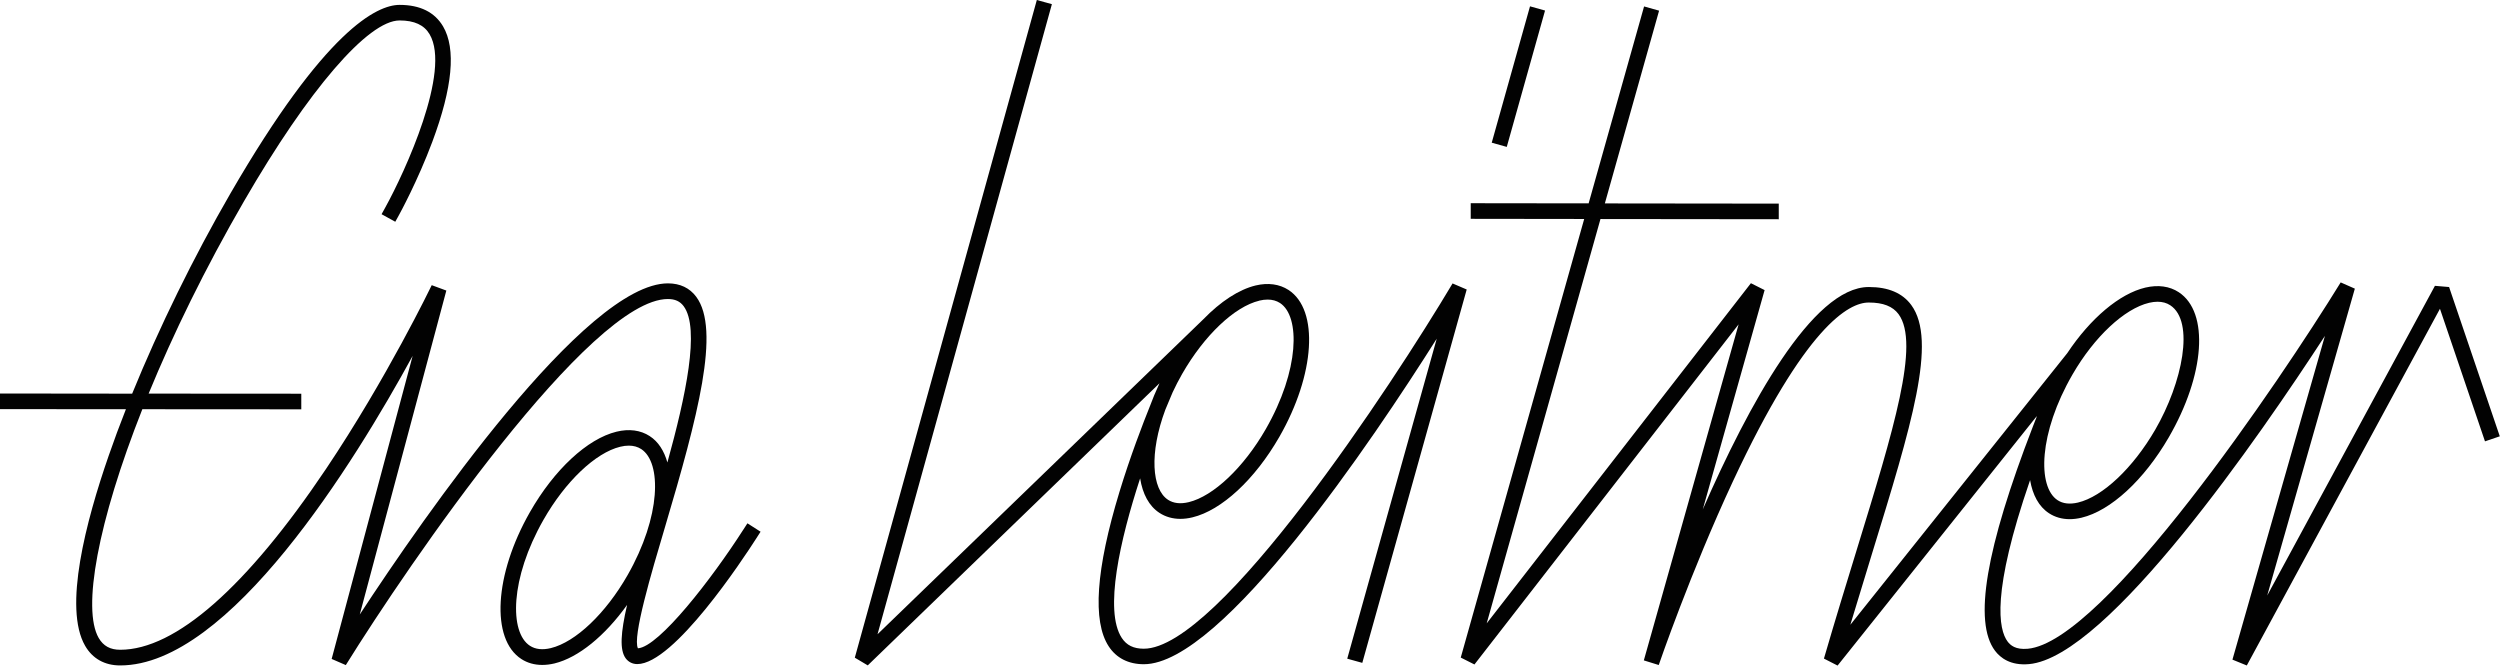
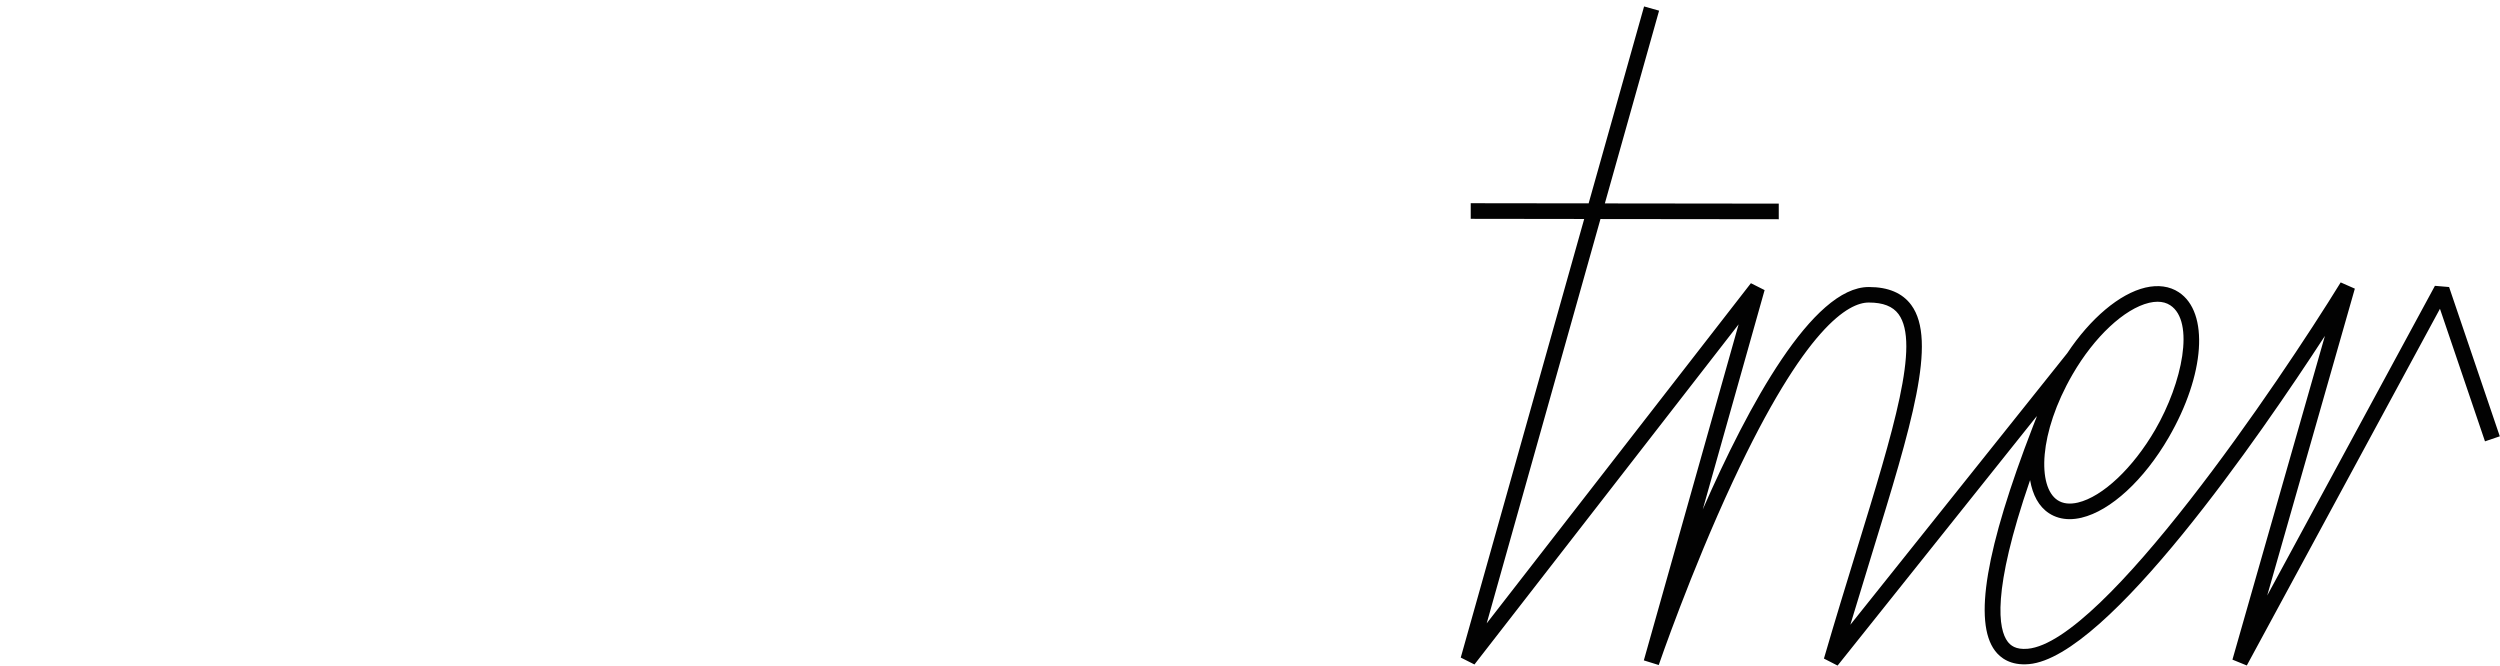
<svg xmlns="http://www.w3.org/2000/svg" id="Ebene_2" data-name="Ebene 2" viewBox="0 0 496.37 132.19">
  <defs>
    <style>
      .cls-1 {
        fill: #020202;
      }
    </style>
  </defs>
  <g id="Ebene_3" data-name="Ebene 3">
    <g>
-       <path class="cls-1" d="M147.57,105.18c-6.2,9.68-16.71,23.26-20.91,23.54-1.12-2.2,2.63-14.85,5.39-24.13,6.49-21.87,11.06-39.12,6.18-45.67-1.31-1.76-3.2-2.65-5.6-2.66h0c-16.38,0-48.43,46.26-61.2,65.75l17.19-64.32-2.9-1.07c-.09,.18-8.89,18.45-20.98,36.47-15.78,23.5-29.91,35.92-40.87,35.92-1.99,0-3.35-.75-4.28-2.35-3.3-5.72-.2-22.99,8.67-45.41l31.56,.02v-3.1s-30.31-.02-30.31-.02c4.83-11.75,11.16-24.77,18.95-38.22C61.26,17.8,73.09,4.06,79.34,4.06h0c2.92,0,4.88,.9,5.96,2.75,4.3,7.29-4.88,27.28-8.79,34.36l-.75,1.36,2.72,1.5,.75-1.36c.15-.27,3.7-6.75,6.61-14.53,4.02-10.77,4.74-18.47,2.13-22.9-1.67-2.83-4.57-4.27-8.63-4.27h0c-4.46,0-14.74,4.87-33.58,37.42-7.34,12.68-14.17,26.64-19.52,39.77L0,78.13v3.1s25,.02,25,.02c-1.23,3.13-2.38,6.21-3.41,9.2-4.54,13.07-9.04,30.24-4.69,37.77,1.47,2.55,3.88,3.9,6.96,3.9,21.64,0,46.47-40.22,58.07-61.46l-16.08,60.17,2.81,1.22c12.56-20.22,48.52-72.68,63.95-72.68h0c1.41,0,2.4,.45,3.12,1.41,3.31,4.44,.41,17.93-3.22,31.04-.65-2.3-1.8-4.13-3.52-5.24-1.82-1.18-4.09-1.48-6.58-.87-5.79,1.41-12.38,7.53-17.2,15.98-7.07,12.39-7.81,25.2-1.69,29.16,1.2,.78,2.61,1.17,4.15,1.17,.78,0,1.59-.1,2.43-.3,4.74-1.16,10.01-5.47,14.41-11.62-1.28,5.54-1.51,8.96-.27,10.62,.55,.73,1.36,1.13,2.29,1.13,7.26,0,20.97-20.8,23.64-24.97l.84-1.31-2.61-1.67-.84,1.3Zm-38.2,23.5c-1.66,.4-3.06,.25-4.15-.46-4.09-2.64-3.98-13.32,2.69-25.02,4.34-7.61,10.33-13.31,15.24-14.5,.6-.15,1.17-.22,1.7-.22,.94,0,1.76,.23,2.46,.68,4.08,2.65,3.97,13.34-2.71,25.04h0c-4.34,7.6-10.31,13.28-15.23,14.48Z" />
-       <path class="cls-1" d="M288.39,56.3c-12.01,20.17-46.44,72.5-61.29,72.5-2.03,0-3.42-.68-4.38-2.15-3.53-5.4-.35-19.43,3.65-31.67,.49,3.07,1.75,5.5,3.85,6.86,1.2,.78,2.61,1.18,4.14,1.18,.77,0,1.57-.1,2.39-.3,5.79-1.39,12.39-7.51,17.25-15.96h0c7.12-12.4,7.93-25.22,1.83-29.19-1.8-1.17-4.06-1.48-6.53-.89-3.35,.81-6.97,3.2-10.37,6.7h0s-64.7,62.55-64.7,62.55L208.85,.83l-2.99-.83-36.14,130.58,2.57,1.53,57.92-56.01-.15,.35s-.05,.11-.13,.29c-.55,1.19-1.04,2.37-1.47,3.53-1.58,3.93-4.08,10.43-6.2,17.41-4.67,15.36-5.39,25.67-2.13,30.65,1.52,2.33,3.93,3.55,6.97,3.55,15.57,0,45.53-44.65,58.16-64.64l-17.77,63.54,2.99,.83,20.73-74.13-2.82-1.21Zm-38.37,3.39c.59-.14,1.15-.21,1.67-.21,.93,0,1.75,.23,2.45,.68,4.06,2.65,3.89,13.35-2.83,25.05-4.38,7.62-10.38,13.3-15.28,14.49-1.65,.4-3.03,.24-4.11-.46-3.22-2.09-3.77-9.23-.54-17.91,.52-1.28,1.01-2.43,1.44-3.43,.57-1.21,1.19-2.44,1.91-3.69,4.38-7.63,10.38-13.33,15.3-14.51Z" />
      <path class="cls-1" d="M486.28,56.99l-2.83-.24-33.3,61.49,17.4-60.93-2.81-1.24c-12.18,19.78-47.08,71.4-62.14,72.74-2.44,.22-3.44-.71-3.99-1.43-1.78-2.36-3.26-9.65,4.46-32.06,.5,2.94,1.73,5.26,3.75,6.58,1.19,.78,2.59,1.18,4.12,1.18,.75,0,1.53-.1,2.34-.29,5.78-1.37,12.41-7.48,17.31-15.93,7.22-12.45,8.08-24.85,2-28.84-1.82-1.2-4.11-1.51-6.63-.92-5.15,1.22-10.92,6.12-15.51,13.02l-.95,1.19c-.37,.46-30.09,37.66-42.12,52.74,1.5-4.99,2.96-9.74,4.3-14.11,7.84-25.47,13.02-42.3,7.79-49.39-1.74-2.36-4.56-3.56-8.36-3.56-.03,0-.06,0-.08,0-11.16,0-23.91,23.51-32.95,44.16l12.28-43.55-2.72-1.37-52.46,67.54,22.59-80.28,35.4,.04v-3.1s-34.53-.04-34.53-.04l10.77-38.27-2.98-.84-11.01,39.1-23.41-.03v3.1s22.53,.03,22.53,.03l-24.51,87.08,2.72,1.37,52.45-67.53-18.82,66.72,2.96,.92c.06-.18,6.33-18.45,14.72-36.45,14.4-30.86,23.04-35.52,26.96-35.52h.05c2.82,0,4.74,.76,5.88,2.3,4.3,5.83-.97,22.95-8.25,46.64-2.01,6.54-4.29,13.96-6.56,21.75l2.71,1.39c1.05-1.33,26.54-33.25,39.56-49.54-.07,.22-.13,.44-.2,.66h-.03s-.56,1.44-.56,1.44c-9.36,24.22-11.82,38.78-7.51,44.5,1.05,1.39,3.06,2.98,6.74,2.65,15.65-1.39,46.05-45.63,58.76-65.17l-18.36,64.28,2.85,1.16,38.35-70.82,8.94,26.32,2.94-1-10.08-29.68Zm-59.59,3.13c.6-.14,1.16-.21,1.69-.21,.96,0,1.81,.23,2.52,.7,4.91,3.22,2.42,15.37-2.98,24.7-4.42,7.62-10.44,13.3-15.34,14.47-1.62,.38-2.99,.23-4.05-.47-4.02-2.63-3.79-13.29,2.97-24.97,4.32-7.47,10.29-13.05,15.2-14.22Z" />
-       <rect class="cls-1" x="287.42" y="13.67" width="28.12" height="3.1" transform="translate(205.34 301.36) rotate(-74.32)" />
    </g>
  </g>
</svg>